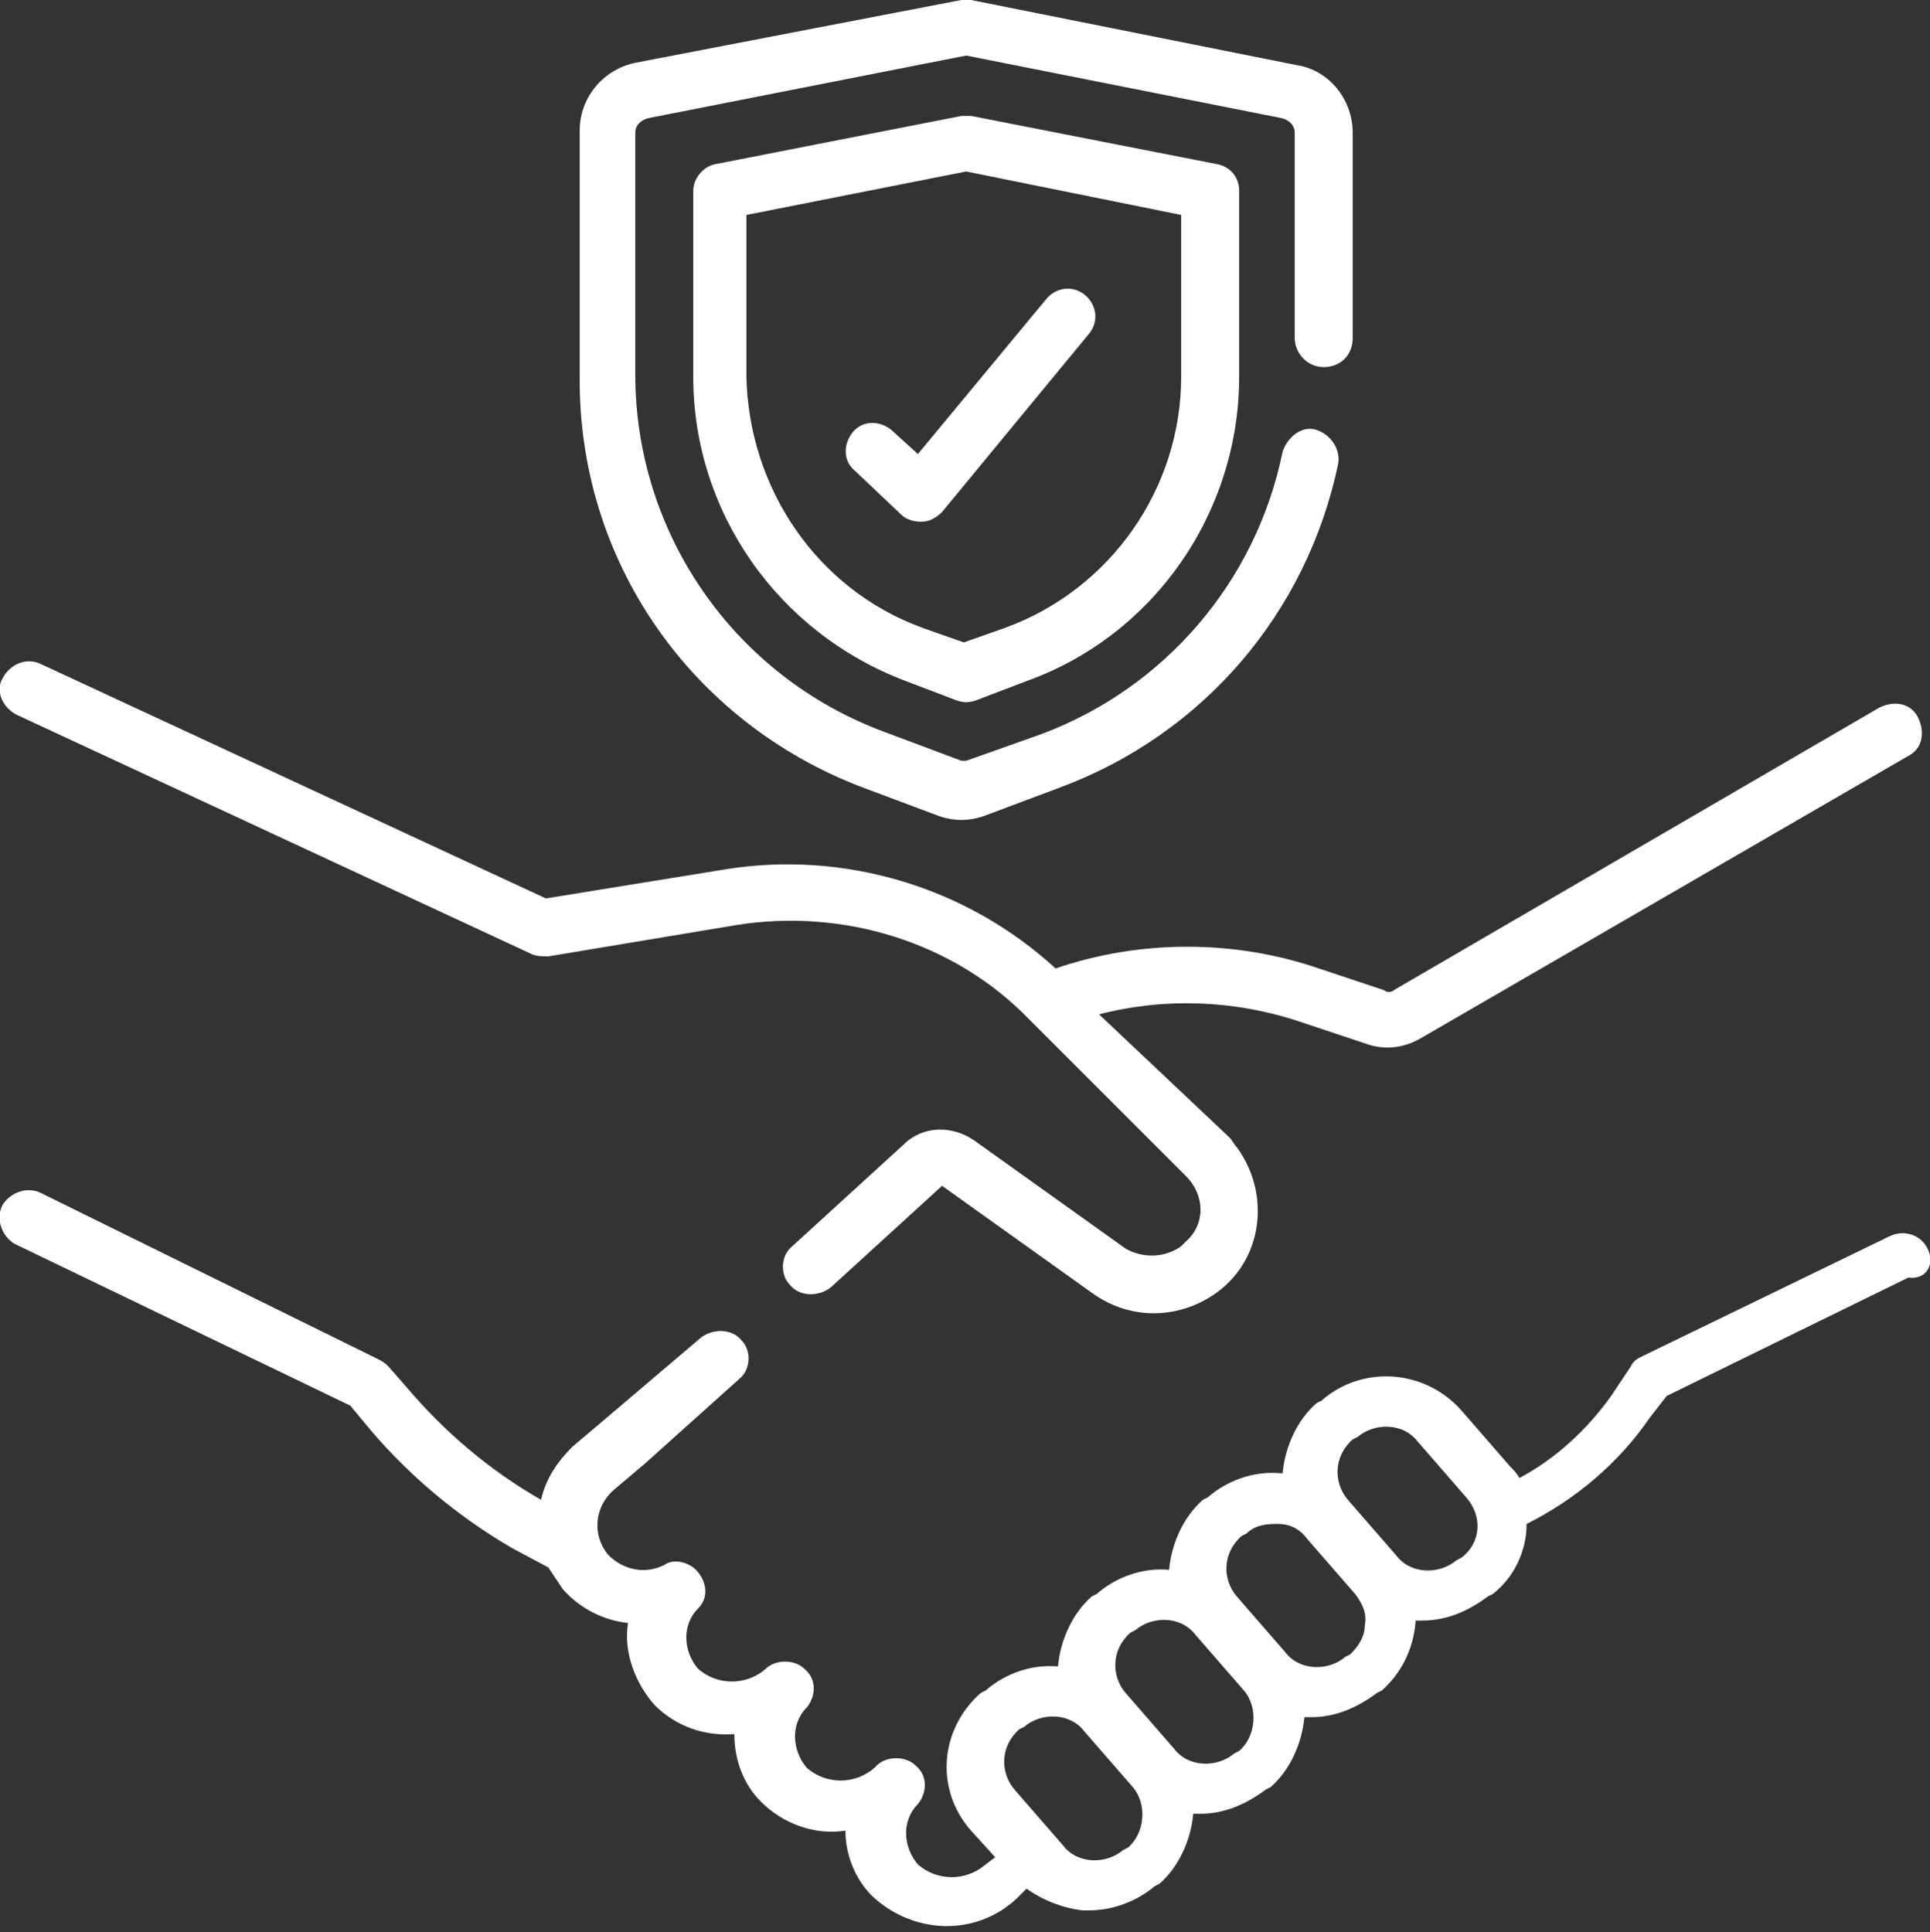
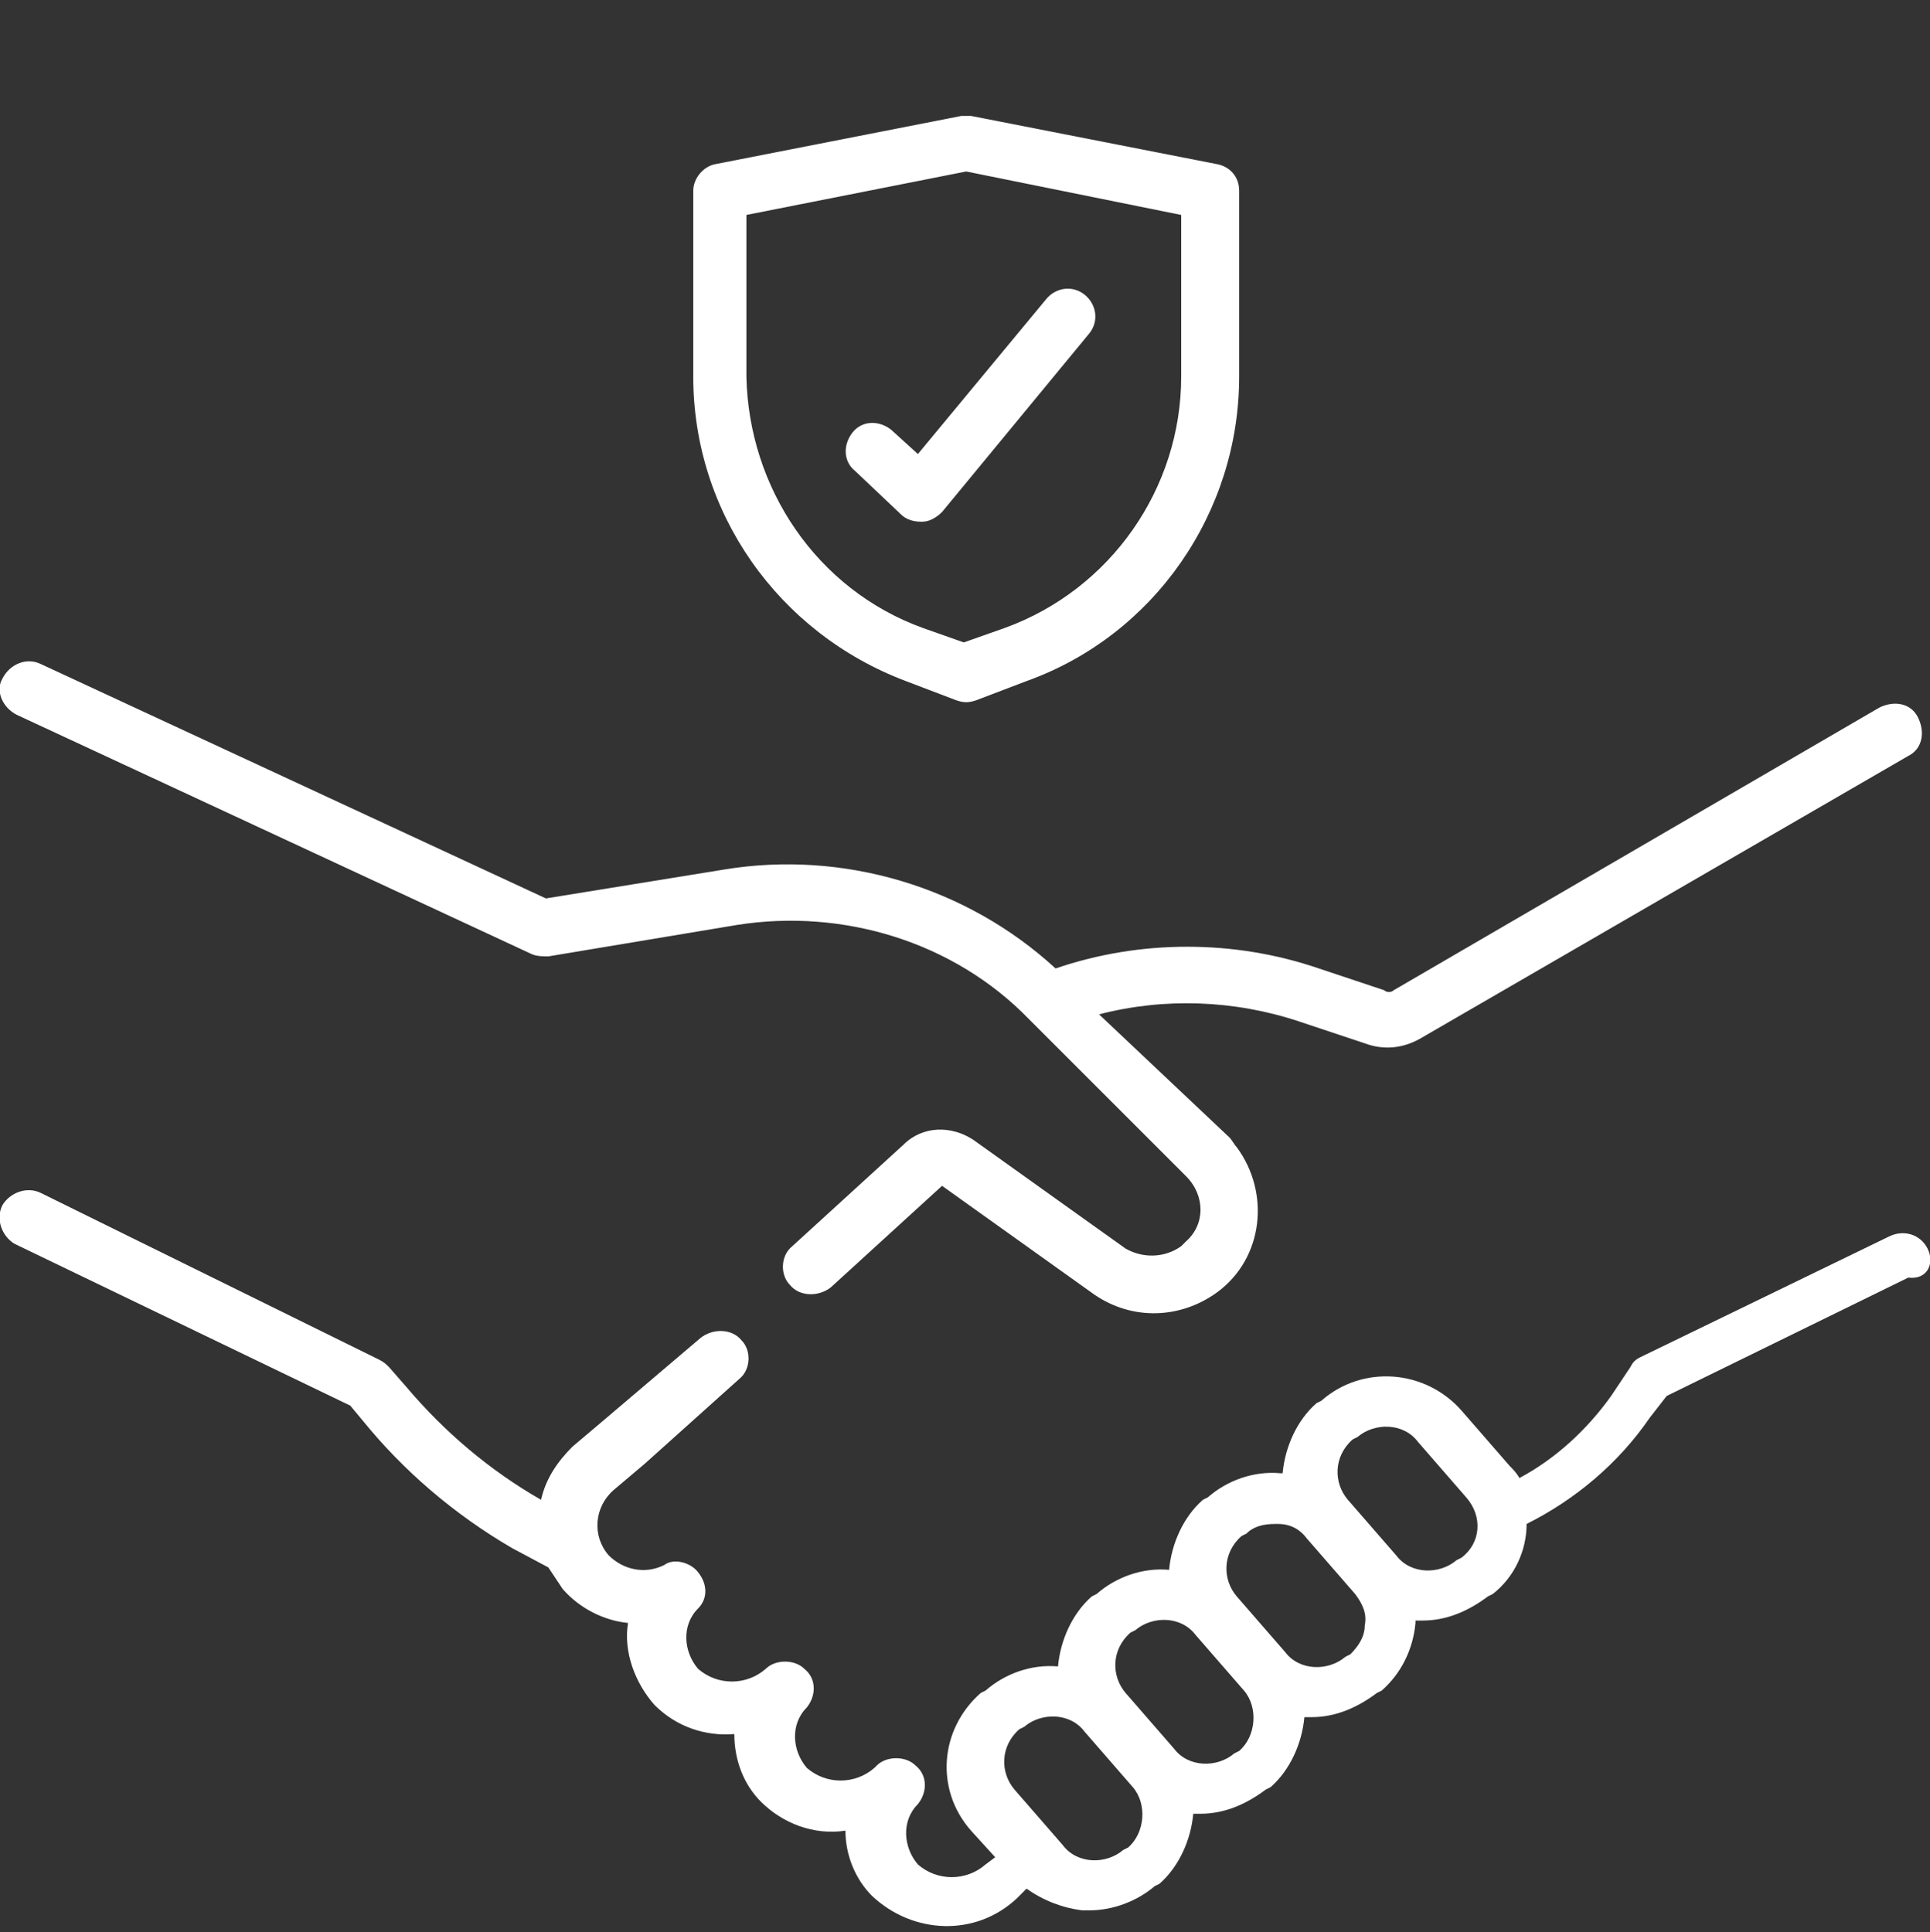
<svg xmlns="http://www.w3.org/2000/svg" version="1.1" id="independent" x="0px" y="0px" viewBox="0 0 79.9 80" style="enable-background:new 0 0 79.9 80;" xml:space="preserve">
  <rect x="0" y="0" width="79.9" height="80" fill="#333333" stroke="none" />
  <style type="text/css">
	.st0{fill:#FFFFFF;}
</style>
  <path id="Path_134" class="st0" d="M0.7,29.6l21.3,9.9c0.2,0.1,0.5,0.1,0.7,0.1l7.8-1.3c4.4-0.7,9,0.7,12.1,3.9l6.5,6.5  c0.8,0.8,0.8,2,0,2.7c-0.1,0.1-0.1,0.1-0.2,0.2c-0.7,0.5-1.6,0.5-2.3,0.1l-6.3-4.5c-0.9-0.6-2.1-0.6-2.9,0.2l-4.6,4.2  c-0.5,0.4-0.5,1.2-0.1,1.6c0,0,0,0,0,0c0.4,0.5,1.2,0.5,1.7,0.1l4.6-4.2l6.3,4.5c1.6,1.1,3.6,1,5.1-0.1c1.9-1.4,2.2-4.1,0.8-6  c-0.1-0.1-0.2-0.3-0.3-0.4L45.5,42c2.7-0.7,5.6-0.6,8.3,0.3l2.7,0.9c0.8,0.3,1.6,0.2,2.3-0.2l0,0l20.2-11.7c0.6-0.3,0.7-1,0.4-1.6  c0,0,0,0,0,0c-0.3-0.6-1-0.7-1.6-0.4L57.7,41c-0.1,0.1-0.3,0.1-0.4,0l-2.7-0.9c-3.5-1.2-7.4-1.2-10.9,0C40,36.7,34.9,35.2,30,36  l-7.4,1.2L1.7,27.5c-0.6-0.3-1.3,0-1.6,0.6C-0.2,28.6,0.1,29.3,0.7,29.6C0.7,29.6,0.7,29.6,0.7,29.6z" />
  <path id="Path_135" class="st0" d="M79.8,51.7c-0.3-0.6-1-0.8-1.6-0.5l-10.3,5c-0.2,0.1-0.3,0.2-0.4,0.4l-0.8,1.2  c-1,1.4-2.3,2.6-3.8,3.4c-0.1-0.2-0.3-0.4-0.4-0.5l-2-2.3c-1.5-1.7-4.1-1.9-5.8-0.4l-0.2,0.1c-0.8,0.7-1.3,1.8-1.4,2.9l-0.1,0  c-1.1-0.1-2.2,0.3-3,1l-0.2,0.1c-0.8,0.7-1.3,1.8-1.4,2.9c-1.1-0.1-2.2,0.3-3,1l-0.2,0.1c-0.8,0.7-1.3,1.8-1.4,2.9  c-1.1-0.1-2.2,0.3-3,1l-0.2,0.1c-1.7,1.5-1.9,4-0.4,5.7c0,0,0,0,0,0l1,1.1l-0.4,0.3l0,0c-0.8,0.7-2,0.7-2.8,0  c-0.6-0.7-0.7-1.8,0-2.5c0.4-0.5,0.4-1.2-0.1-1.6c-0.4-0.4-1.2-0.4-1.6,0l-0.1,0.1c-0.8,0.7-2,0.7-2.8,0c-0.6-0.7-0.7-1.8,0-2.5  c0.4-0.5,0.4-1.2-0.1-1.6c-0.4-0.4-1.2-0.4-1.6,0l0,0c-0.8,0.7-2,0.7-2.8,0c-0.6-0.7-0.7-1.8,0-2.5c0.4-0.4,0.4-1,0-1.5  c-0.3-0.4-1-0.6-1.4-0.3c-0.8,0.4-1.7,0.2-2.3-0.4c-0.7-0.8-0.6-2,0.2-2.7l1.3-1.1l3.9-3.5c0.5-0.4,0.5-1.2,0.1-1.6c0,0,0,0,0,0  c-0.4-0.5-1.2-0.5-1.7-0.1L25,58.8l-1.3,1.1l0,0c-0.6,0.6-1.1,1.3-1.3,2.2h0c-2.1-1.2-4-2.8-5.6-4.7l-0.7-0.8  c-0.1-0.1-0.2-0.2-0.4-0.3L1.7,49.4c-0.6-0.3-1.3,0-1.6,0.5c-0.3,0.6,0,1.3,0.5,1.6c0,0,0,0,0,0l13.9,6.7l0.5,0.6  c1.7,2.1,3.8,3.9,6.2,5.3l1.5,0.8c0.2,0.3,0.4,0.6,0.6,0.9c0.7,0.8,1.7,1.3,2.7,1.4c-0.2,1.2,0.3,2.5,1.1,3.4l0,0  c0.9,0.9,2.1,1.3,3.3,1.2c0,1.1,0.4,2.1,1.1,2.8l0,0c0.9,0.9,2.2,1.4,3.5,1.2c0,1,0.4,2,1.1,2.7l0,0c1.7,1.6,4.3,1.7,6,0.1l0.4-0.4  c0.7,0.5,1.5,0.8,2.3,0.9c0.1,0,0.2,0,0.3,0c1,0,2-0.4,2.7-1l0.2-0.1c0.8-0.7,1.3-1.8,1.4-2.9c0.1,0,0.2,0,0.3,0c1,0,1.9-0.4,2.7-1  l0.2-0.1c0.8-0.7,1.3-1.8,1.4-2.9c0.1,0,0.2,0,0.3,0c1,0,1.9-0.4,2.7-1l0.2-0.1c0.8-0.7,1.3-1.7,1.4-2.8c0,0,0,0,0-0.1  c0.1,0,0.2,0,0.3,0c1,0,1.9-0.4,2.7-1l0.2-0.1c0.9-0.7,1.4-1.8,1.4-2.9c2-1,3.8-2.5,5.1-4.4l0.7-0.9l10-4.9  C79.8,53,80.1,52.3,79.8,51.7C79.8,51.7,79.8,51.7,79.8,51.7z M46.7,76.5l-0.2,0.1c-0.7,0.6-1.9,0.6-2.5-0.2l-2-2.3  c-0.6-0.7-0.6-1.8,0.2-2.5c0,0,0,0,0,0l0.2-0.1c0.7-0.6,1.9-0.6,2.5,0.2l2,2.3C47.5,74.7,47.4,75.9,46.7,76.5  C46.7,76.5,46.7,76.5,46.7,76.5L46.7,76.5z M51.3,72.5l-0.2,0.1c-0.7,0.6-1.9,0.6-2.5-0.2l-2-2.3c-0.6-0.7-0.6-1.8,0.2-2.5  c0,0,0,0,0,0l0.2-0.1c0.7-0.6,1.9-0.6,2.5,0.2l2,2.3C52.1,70.7,52,71.9,51.3,72.5C51.3,72.5,51.3,72.5,51.3,72.5L51.3,72.5z   M56.5,67.3c0,0.5-0.3,0.9-0.6,1.2l-0.2,0.1c-0.7,0.6-1.9,0.6-2.5-0.2l-2-2.3c-0.6-0.7-0.6-1.8,0.2-2.5c0,0,0,0,0,0l0.2-0.1  c0.3-0.3,0.7-0.4,1.2-0.4c0,0,0.1,0,0.1,0c0.5,0,0.9,0.2,1.2,0.6l2,2.3C56.4,66.4,56.6,66.8,56.5,67.3L56.5,67.3z M60.5,64.5  l-0.2,0.1c-0.7,0.6-1.9,0.6-2.5-0.2l-2-2.3c-0.6-0.7-0.6-1.8,0.2-2.5c0,0,0,0,0,0l0.2-0.1c0.7-0.6,1.9-0.6,2.5,0.2l2,2.3  C61.4,62.8,61.3,63.9,60.5,64.5C60.5,64.5,60.5,64.5,60.5,64.5L60.5,64.5z" />
-   <path id="Path_136" class="st0" d="M35.7,32.6l3.2,1.2c0.6,0.2,1.2,0.2,1.8,0l3.2-1.2c5.9-2.2,10.2-7.2,11.5-13.4  c0.1-0.6-0.3-1.2-0.9-1.4s-1.2,0.3-1.4,0.9c-1.1,5.4-4.9,9.8-10,11.7L40,31.5c-0.1,0-0.2,0-0.2,0l-3.2-1.2  c-6.2-2.3-10.3-8.2-10.3-14.8V5.5c0-0.3,0.2-0.5,0.5-0.6L40,2.3l13.1,2.6c0.3,0.1,0.5,0.3,0.5,0.6V14c0,0.6,0.5,1.2,1.2,1.2  s1.2-0.5,1.2-1.2V5.5c0-1.4-1-2.6-2.3-2.8L40.2,0c-0.1,0-0.3,0-0.4,0L26.3,2.6c-1.4,0.3-2.3,1.5-2.3,2.8v10.1  C23.9,23.2,28.6,29.9,35.7,32.6z" />
  <path id="Path_137" class="st0" d="M40.2,4.8c-0.1,0-0.3,0-0.4,0l-10.2,2c-0.5,0.1-0.9,0.6-0.9,1.1v7.7c0,5.6,3.5,10.6,8.8,12.6  l2.1,0.8c0.3,0.1,0.5,0.1,0.8,0l2.1-0.8c5.3-1.9,8.8-7,8.8-12.6V7.9c0-0.6-0.4-1-0.9-1.1L40.2,4.8z M48.9,15.6  c0,4.6-2.9,8.8-7.3,10.4l-1.7,0.6L38.2,26c-4.4-1.6-7.2-5.8-7.3-10.4V8.9L40,7.1l8.9,1.8L48.9,15.6z" />
  <path id="Path_138" class="st0" d="M36.9,17.8c-0.5-0.4-1.2-0.4-1.6,0.1c-0.4,0.5-0.4,1.2,0.1,1.6l1.9,1.8c0.2,0.2,0.5,0.3,0.8,0.3  h0.1c0.3,0,0.6-0.2,0.8-0.4l6.1-7.4c0.4-0.5,0.3-1.2-0.2-1.6c-0.5-0.4-1.2-0.3-1.6,0.2l-5.3,6.4L36.9,17.8z" />
</svg>